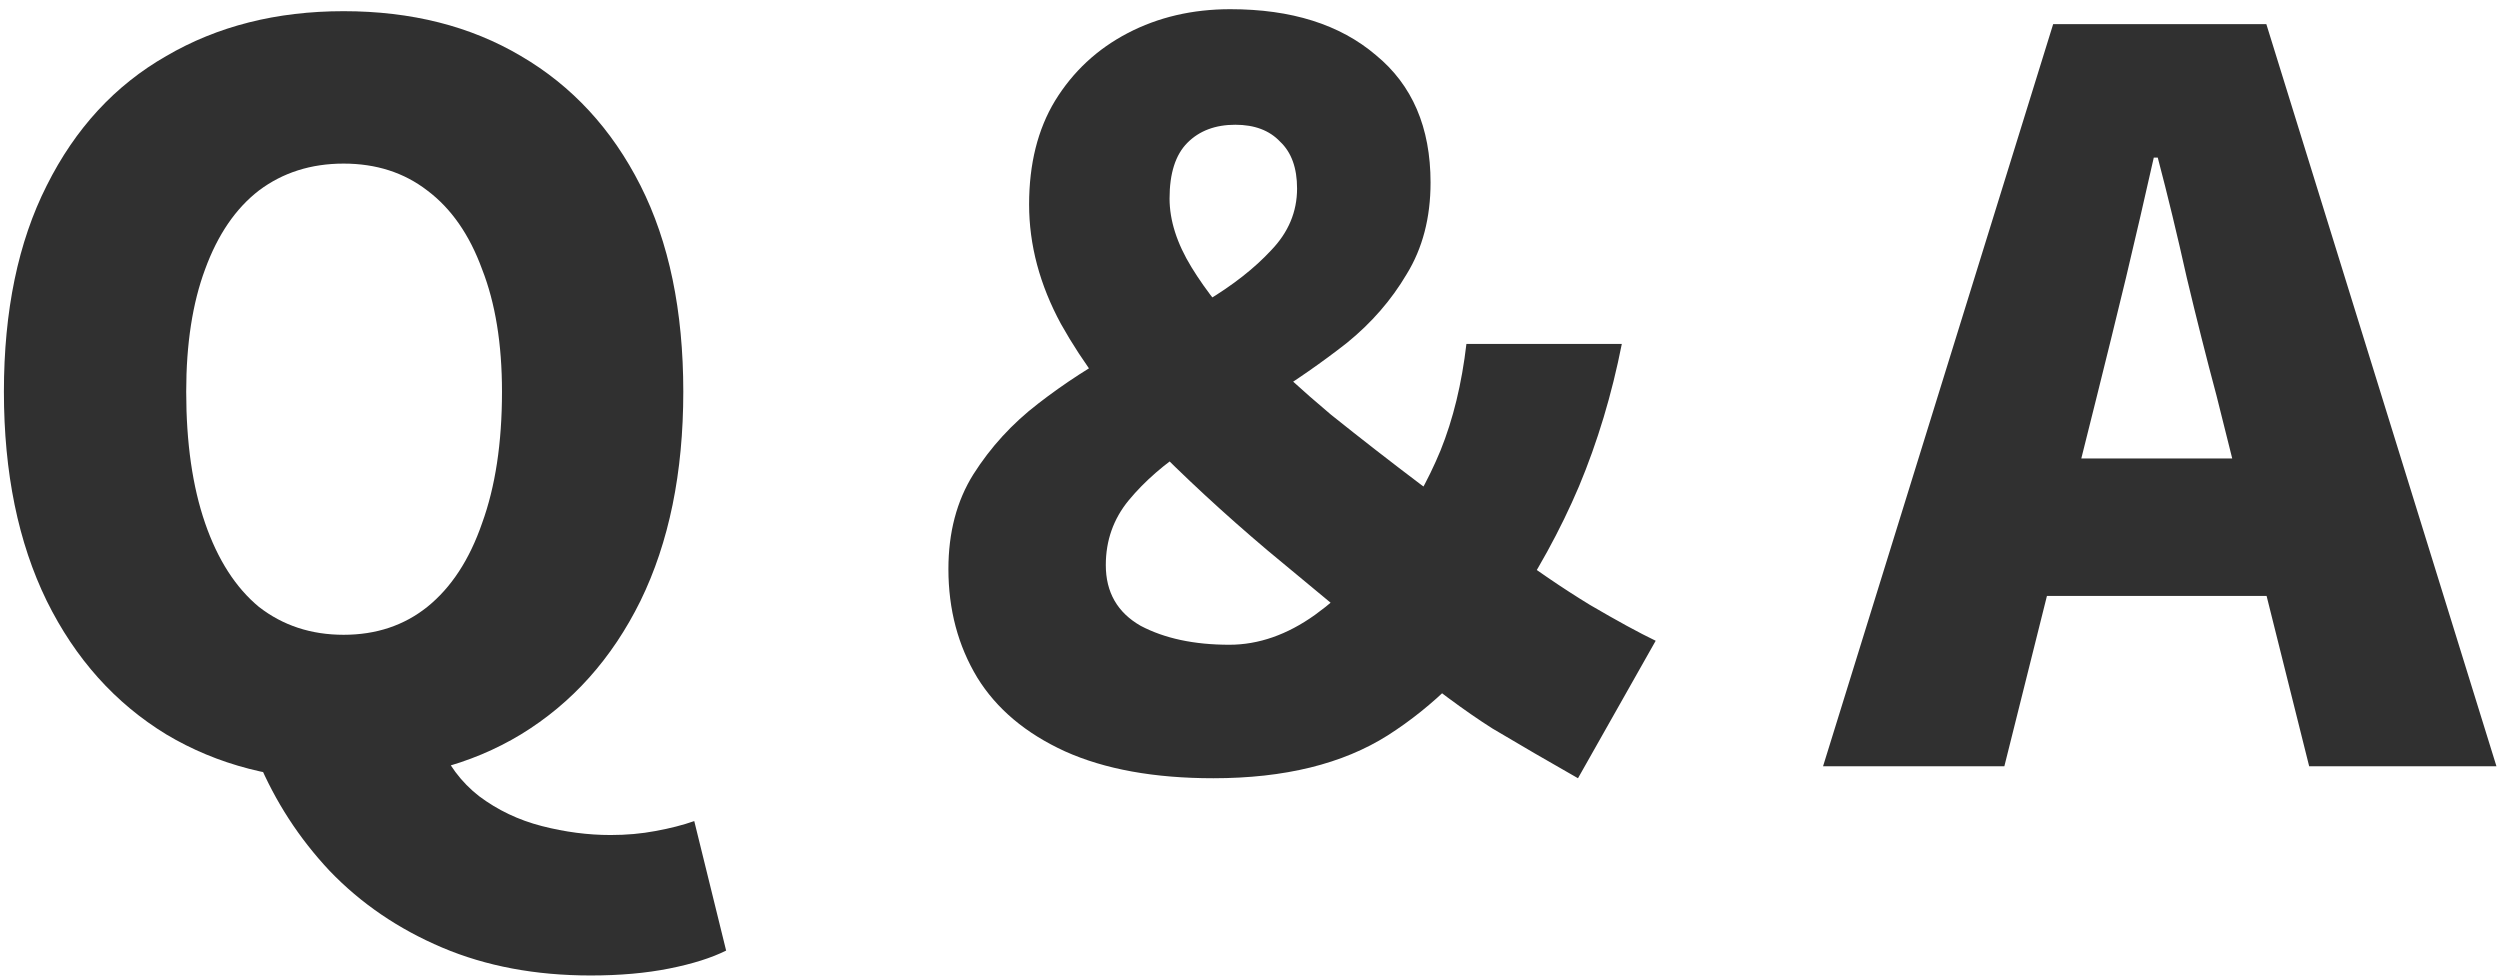
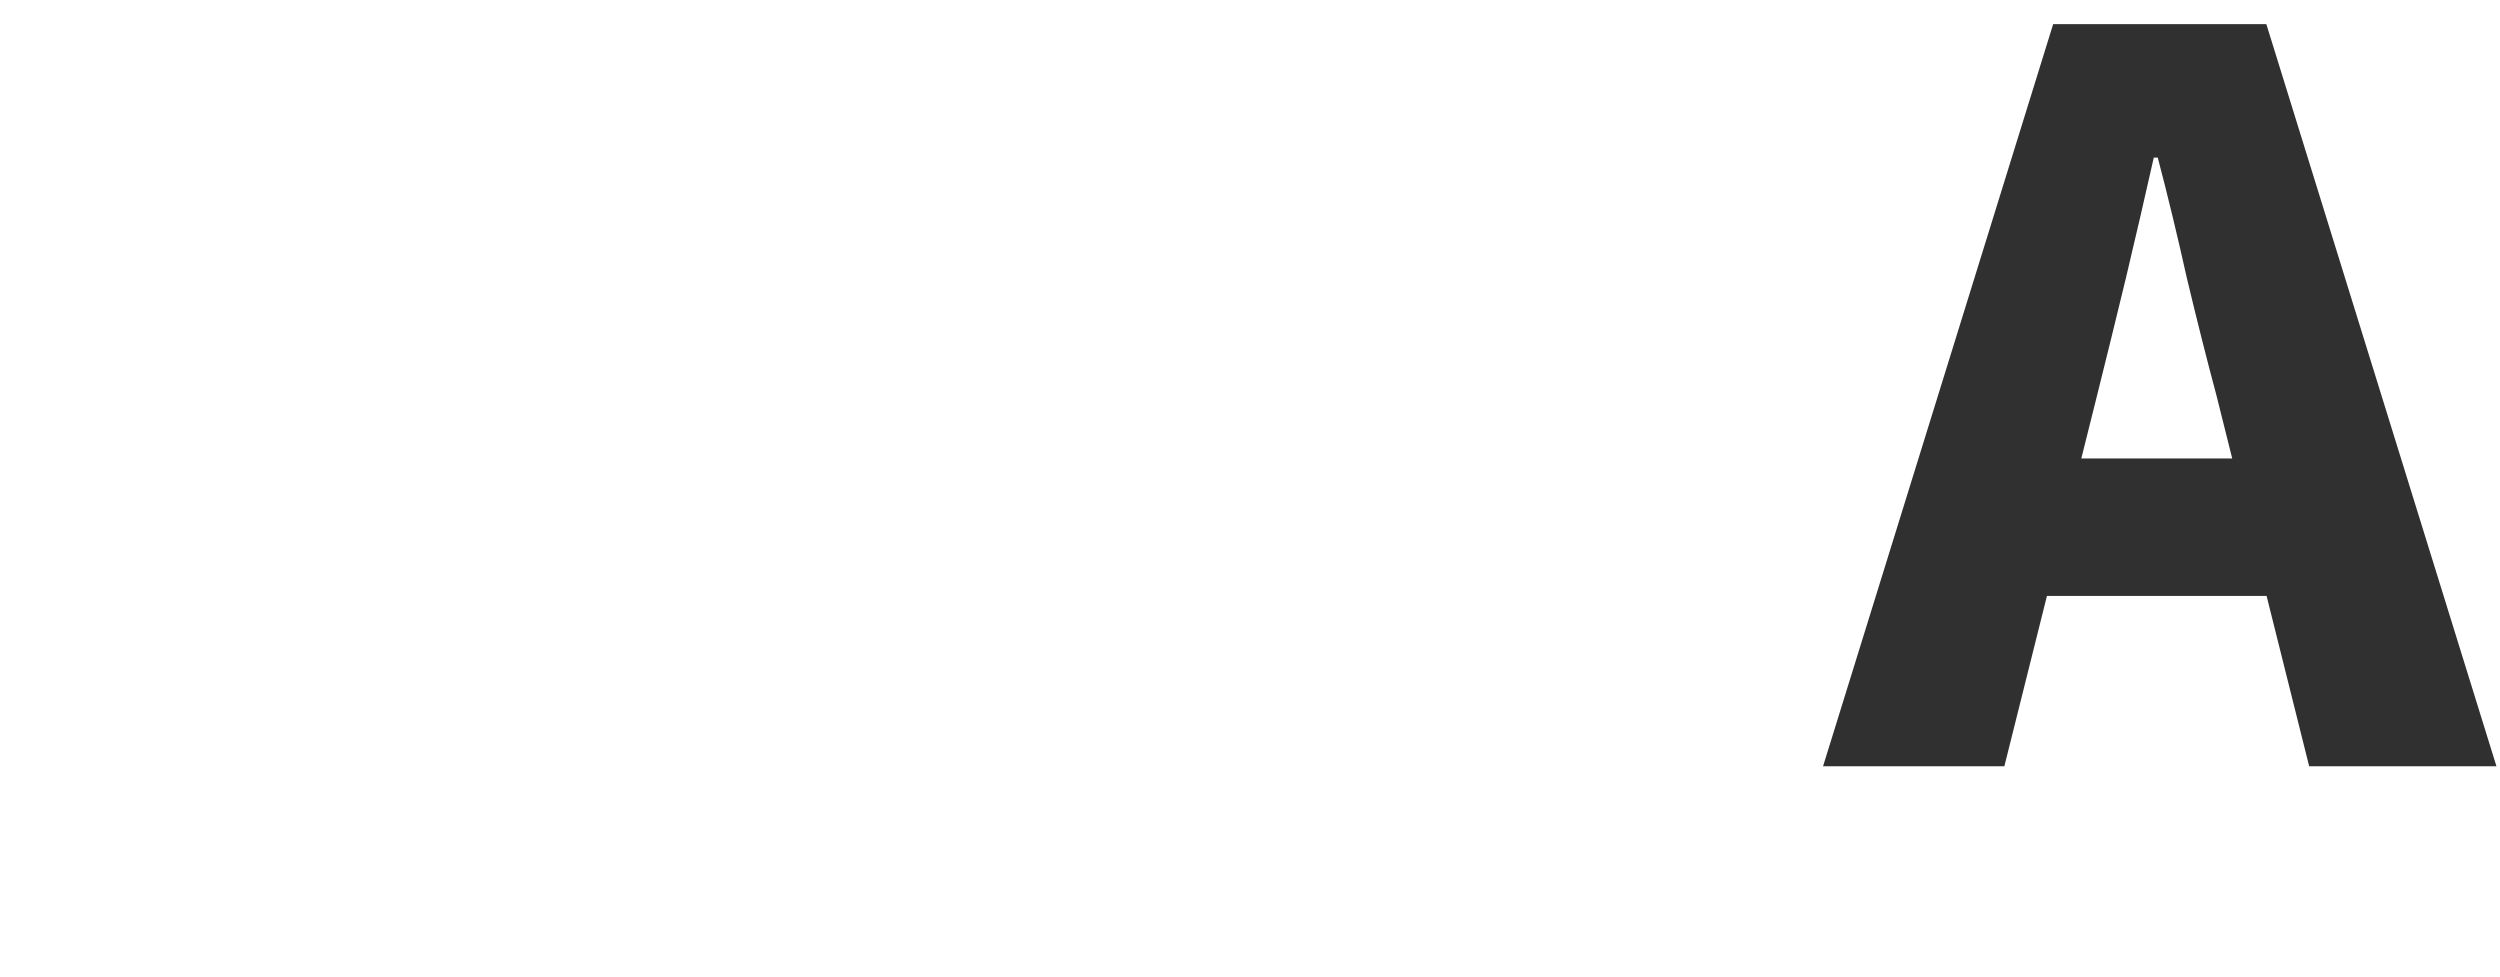
<svg xmlns="http://www.w3.org/2000/svg" width="261" height="102" viewBox="0 0 261 102" fill="none">
  <path d="M190.326 80L214.35 2.52H236.606L260.63 80H241.078L231.406 41.312C230.366 37.429 229.326 33.304 228.286 28.936C227.315 24.568 226.31 20.408 225.27 16.456H224.854C223.952 20.477 222.982 24.672 221.942 29.04C220.902 33.339 219.896 37.429 218.926 41.312L209.254 80H190.326ZM206.654 62.216V47.864H244.094V62.216H206.654Z" fill="#303030" />
-   <path d="M126.678 81.248C120.507 81.248 115.342 80.312 111.182 78.44C107.091 76.568 104.04 74.003 102.03 70.744C100.019 67.416 99.014 63.637 99.014 59.408C99.014 55.595 99.88 52.301 101.614 49.528C103.416 46.685 105.67 44.224 108.374 42.144C111.147 39.995 114.094 38.088 117.214 36.424C120.334 34.691 123.246 33.027 125.95 31.432C128.723 29.768 130.976 28 132.71 26.128C134.512 24.256 135.414 22.107 135.414 19.68C135.414 17.531 134.824 15.901 133.646 14.792C132.536 13.613 130.976 13.024 128.966 13.024C126.886 13.024 125.222 13.648 123.974 14.896C122.726 16.144 122.102 18.085 122.102 20.72C122.102 23.008 122.864 25.4 124.39 27.896C125.915 30.392 127.96 32.957 130.526 35.592C133.091 38.157 135.899 40.723 138.95 43.288C142.07 45.784 145.19 48.211 148.31 50.568C151.499 52.925 154.446 55.109 157.15 57.12C160.2 59.408 163.147 61.419 165.99 63.152C168.832 64.816 171.12 66.064 172.854 66.896L164.742 81.248C161.691 79.515 158.71 77.781 155.798 76.048C152.955 74.245 149.592 71.749 145.71 68.56C141.272 64.885 136.8 61.176 132.294 57.432C127.787 53.619 123.627 49.771 119.814 45.888C116.07 41.936 113.054 37.915 110.766 33.824C108.547 29.733 107.438 25.573 107.438 21.344C107.438 17.115 108.339 13.509 110.142 10.528C112.014 7.477 114.544 5.12 117.734 3.456C120.923 1.792 124.494 0.96 128.446 0.96C134.824 0.96 139.886 2.555 143.63 5.744C147.443 8.864 149.35 13.301 149.35 19.056C149.35 22.731 148.518 25.92 146.854 28.624C145.259 31.328 143.179 33.72 140.614 35.8C138.048 37.811 135.31 39.717 132.398 41.52C129.486 43.253 126.747 44.987 124.182 46.72C121.616 48.384 119.502 50.221 117.838 52.232C116.243 54.173 115.446 56.427 115.446 58.992C115.446 61.835 116.659 63.949 119.086 65.336C121.582 66.653 124.667 67.312 128.342 67.312C131.392 67.312 134.374 66.272 137.286 64.192C140.267 62.043 142.971 59.269 145.398 55.872C147.408 53.168 149.072 50.221 150.39 47.032C151.707 43.773 152.608 40.064 153.094 35.904H169.318C168.278 41.173 166.787 46.131 164.846 50.776C162.904 55.352 160.408 59.893 157.358 64.4C153.822 69.6 149.662 73.725 144.878 76.776C140.163 79.757 134.096 81.248 126.678 81.248Z" fill="#303030" />
-   <path d="M35.872 81.456C28.869 81.456 22.699 79.861 17.36 76.672C12.021 73.413 7.861 68.768 4.88 62.736C1.899 56.635 0.408 49.355 0.408 40.896C0.408 32.437 1.899 25.261 4.88 19.368C7.861 13.405 12.021 8.899 17.36 5.848C22.699 2.728 28.869 1.168 35.872 1.168C42.944 1.168 49.115 2.728 54.384 5.848C59.723 8.968 63.883 13.475 66.864 19.368C69.845 25.261 71.336 32.437 71.336 40.896C71.336 49.355 69.845 56.635 66.864 62.736C63.883 68.768 59.723 73.413 54.384 76.672C49.115 79.861 42.944 81.456 35.872 81.456ZM35.872 66.272C39.269 66.272 42.181 65.301 44.608 63.36C47.104 61.349 49.011 58.437 50.328 54.624C51.715 50.811 52.408 46.235 52.408 40.896C52.408 35.904 51.715 31.64 50.328 28.104C49.011 24.499 47.104 21.76 44.608 19.888C42.181 18.016 39.269 17.08 35.872 17.08C32.475 17.08 29.528 18.016 27.032 19.888C24.605 21.76 22.733 24.499 21.416 28.104C20.099 31.64 19.44 35.904 19.44 40.896C19.44 46.235 20.099 50.811 21.416 54.624C22.733 58.437 24.605 61.349 27.032 63.36C29.528 65.301 32.475 66.272 35.872 66.272ZM61.664 101.84C55.909 101.84 50.744 100.869 46.168 98.928C41.592 96.987 37.675 94.317 34.416 90.92C31.227 87.523 28.731 83.675 26.928 79.376L45.752 77.4C46.723 79.757 48.144 81.664 50.016 83.12C51.957 84.576 54.141 85.616 56.568 86.24C58.995 86.864 61.387 87.176 63.744 87.176C65.408 87.176 66.968 87.037 68.424 86.76C69.949 86.483 71.301 86.136 72.48 85.72L75.808 99.24C74.283 100.003 72.307 100.627 69.88 101.112C67.453 101.597 64.715 101.84 61.664 101.84Z" fill="#303030" />
</svg>